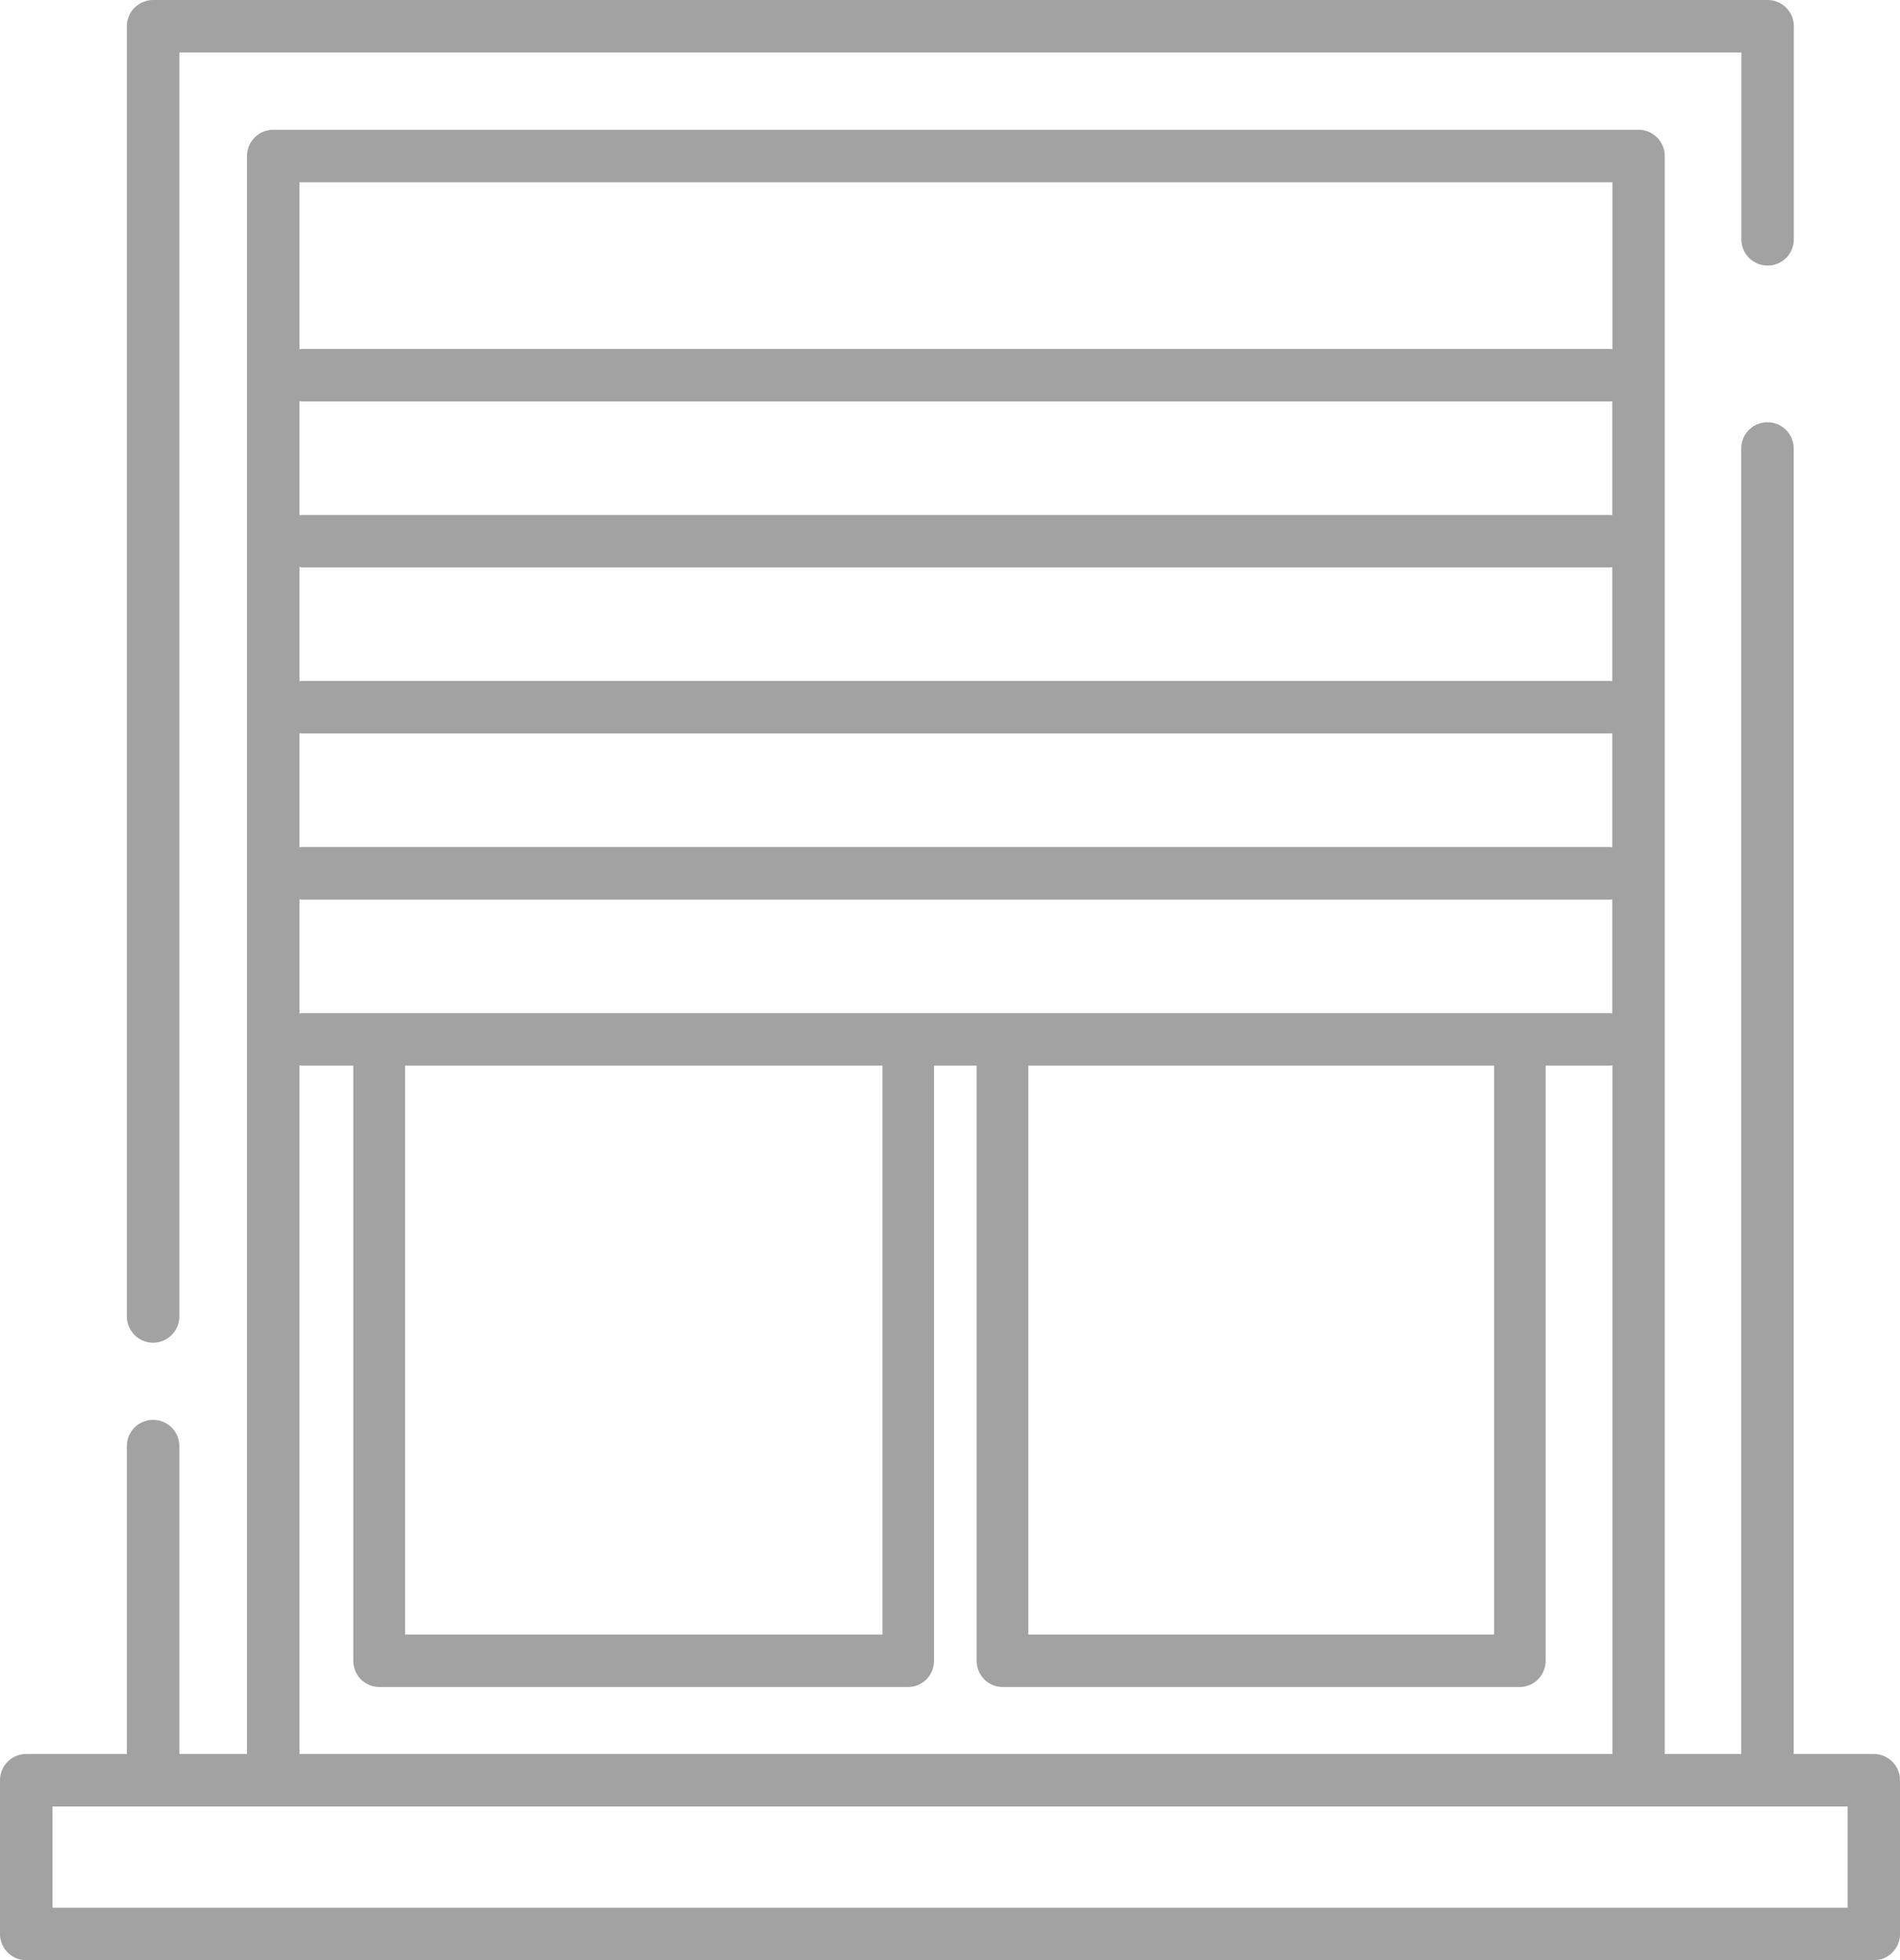
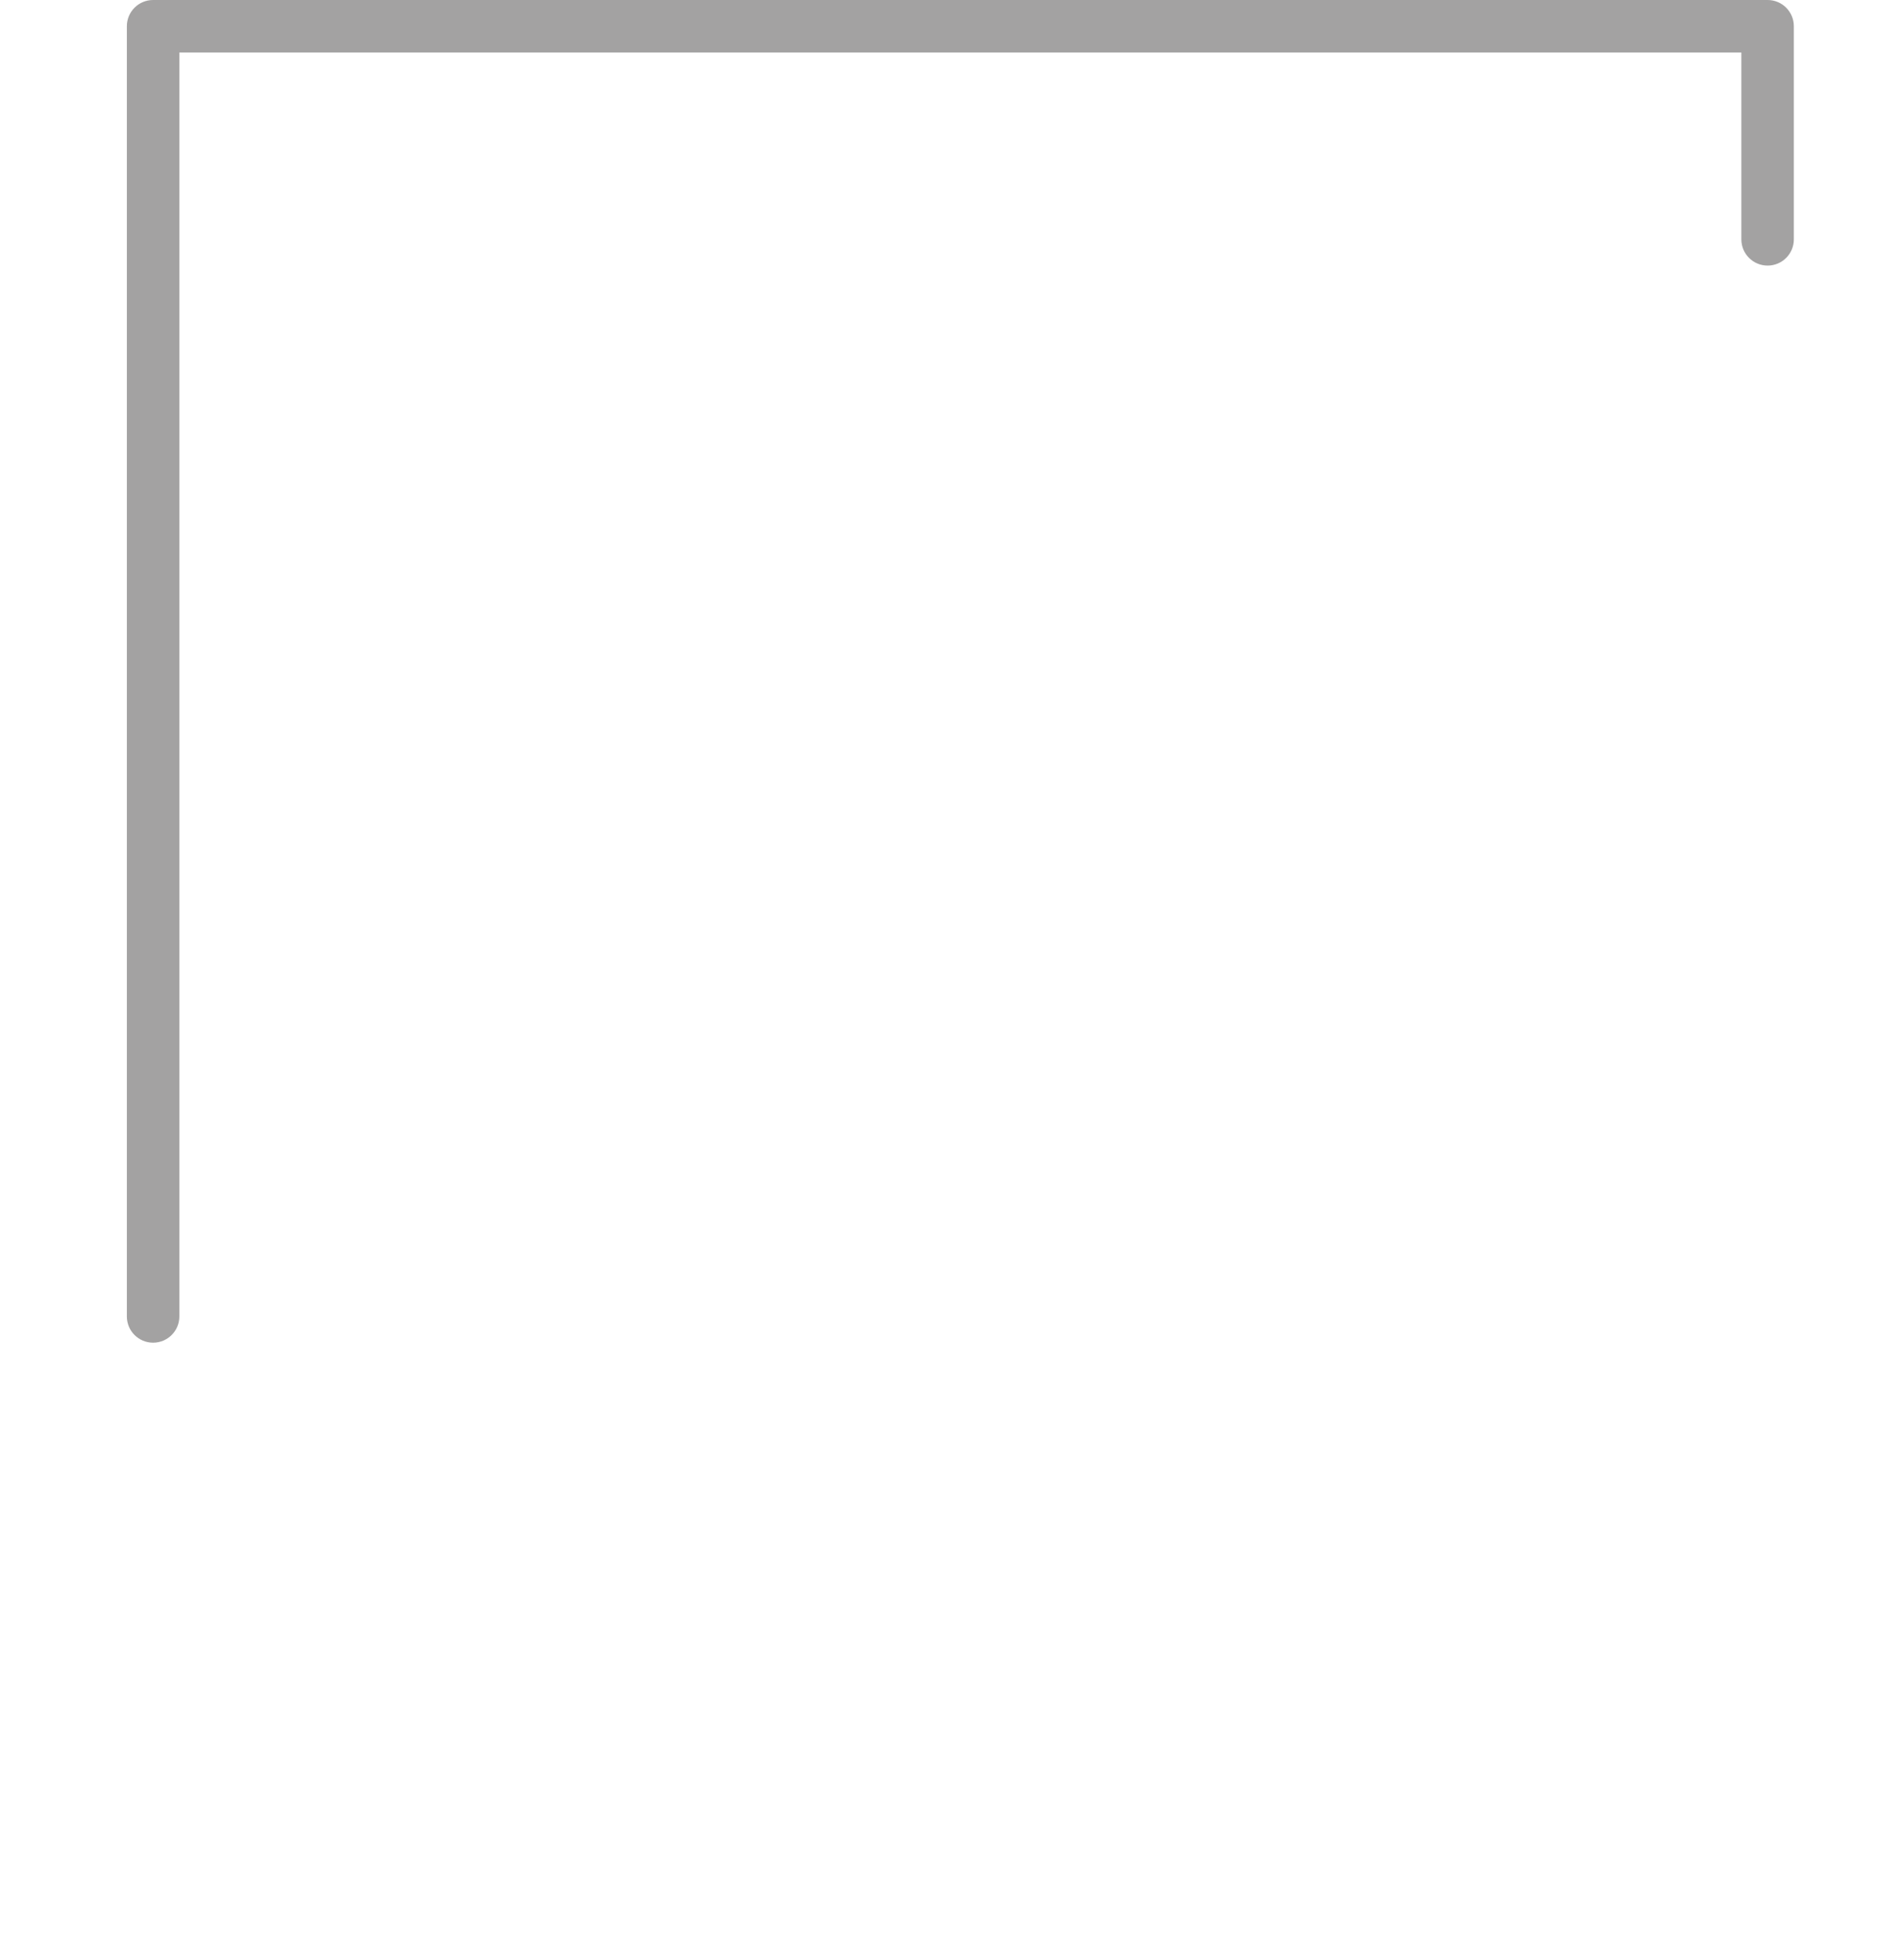
<svg xmlns="http://www.w3.org/2000/svg" id="Calque_2" data-name="Calque 2" viewBox="0 0 144.08 148.64">
  <defs>
    <style> .cls-1 { fill: #a3a2a2; } </style>
  </defs>
  <g id="ICONS">
    <g id="VOLET">
      <path class="cls-1" d="M11.61,101.82c1.1,0,1.99-.89,1.99-1.99V3.98h118.45v14.17c0,1.1.89,1.99,1.99,1.99s1.99-.89,1.99-1.99V1.99c0-1.1-.89-1.99-1.99-1.99H11.61c-1.1,0-1.99.89-1.99,1.99v97.84c0,1.1.89,1.99,1.99,1.99Z" />
-       <path class="cls-1" d="M142.09,133.01h-6.07V34.01c0-1.1-.89-1.99-1.99-1.99s-1.99.89-1.99,1.99v99h-5.8V11.83c0-1.1-.89-1.99-1.99-1.99H20.72c-1.1,0-1.99.89-1.99,1.99v121.18h-5.13v-23.35c0-1.1-.89-1.99-1.99-1.99s-1.99.89-1.99,1.99v23.35H1.99c-1.1,0-1.99.89-1.99,1.99v11.66c0,1.1.89,1.99,1.99,1.99h140.1c1.1,0,1.99-.89,1.99-1.99v-11.66c0-1.1-.89-1.99-1.99-1.99ZM77.98,80.81h35.32v43.14h-35.32v-43.14ZM115.25,76.83H22.89c-.06,0-.12.01-.18.02v-8.65c.06,0,.12.02.18.02h99.19c.06,0,.12-.01.18-.02v8.65c-.06,0-.12-.02-.18-.02h-6.83ZM30.72,80.81h36.2v43.14H30.72v-43.14ZM122.27,51.66c-.06,0-.12-.02-.18-.02H22.89c-.06,0-.12.01-.18.02v-8.65c.06,0,.12.02.18.02h99.19c.06,0,.12-.01.18-.02v8.65ZM22.89,55.62h99.19c.06,0,.12-.01.18-.02v8.65c-.06,0-.12-.02-.18-.02H22.89c-.06,0-.12.01-.18.02v-8.65c.06,0,.12.02.18.02ZM122.27,39.07c-.06,0-.12-.02-.18-.02H22.89c-.06,0-.12.01-.18.02v-8.65c.06,0,.12.02.18.02h99.19c.06,0,.12-.01.18-.02v8.65ZM122.27,13.82v12.66c-.06,0-.12-.02-.18-.02H22.89c-.06,0-.12.01-.18.02v-12.66h99.56ZM22.71,80.79c.06,0,.12.02.18.02h3.9v45.13c0,1.1.88,1.99,1.96,1.99h40.12c1.08,0,1.96-.89,1.96-1.99v-45.13h3.23v45.13c0,1.1.88,1.99,1.96,1.99h39.23c1.08,0,1.96-.89,1.96-1.99v-45.13h4.88c.06,0,.12-.01.18-.02v52.22H22.71v-52.22ZM140.1,144.67H3.98v-7.68h136.13v7.68Z" />
    </g>
  </g>
</svg>